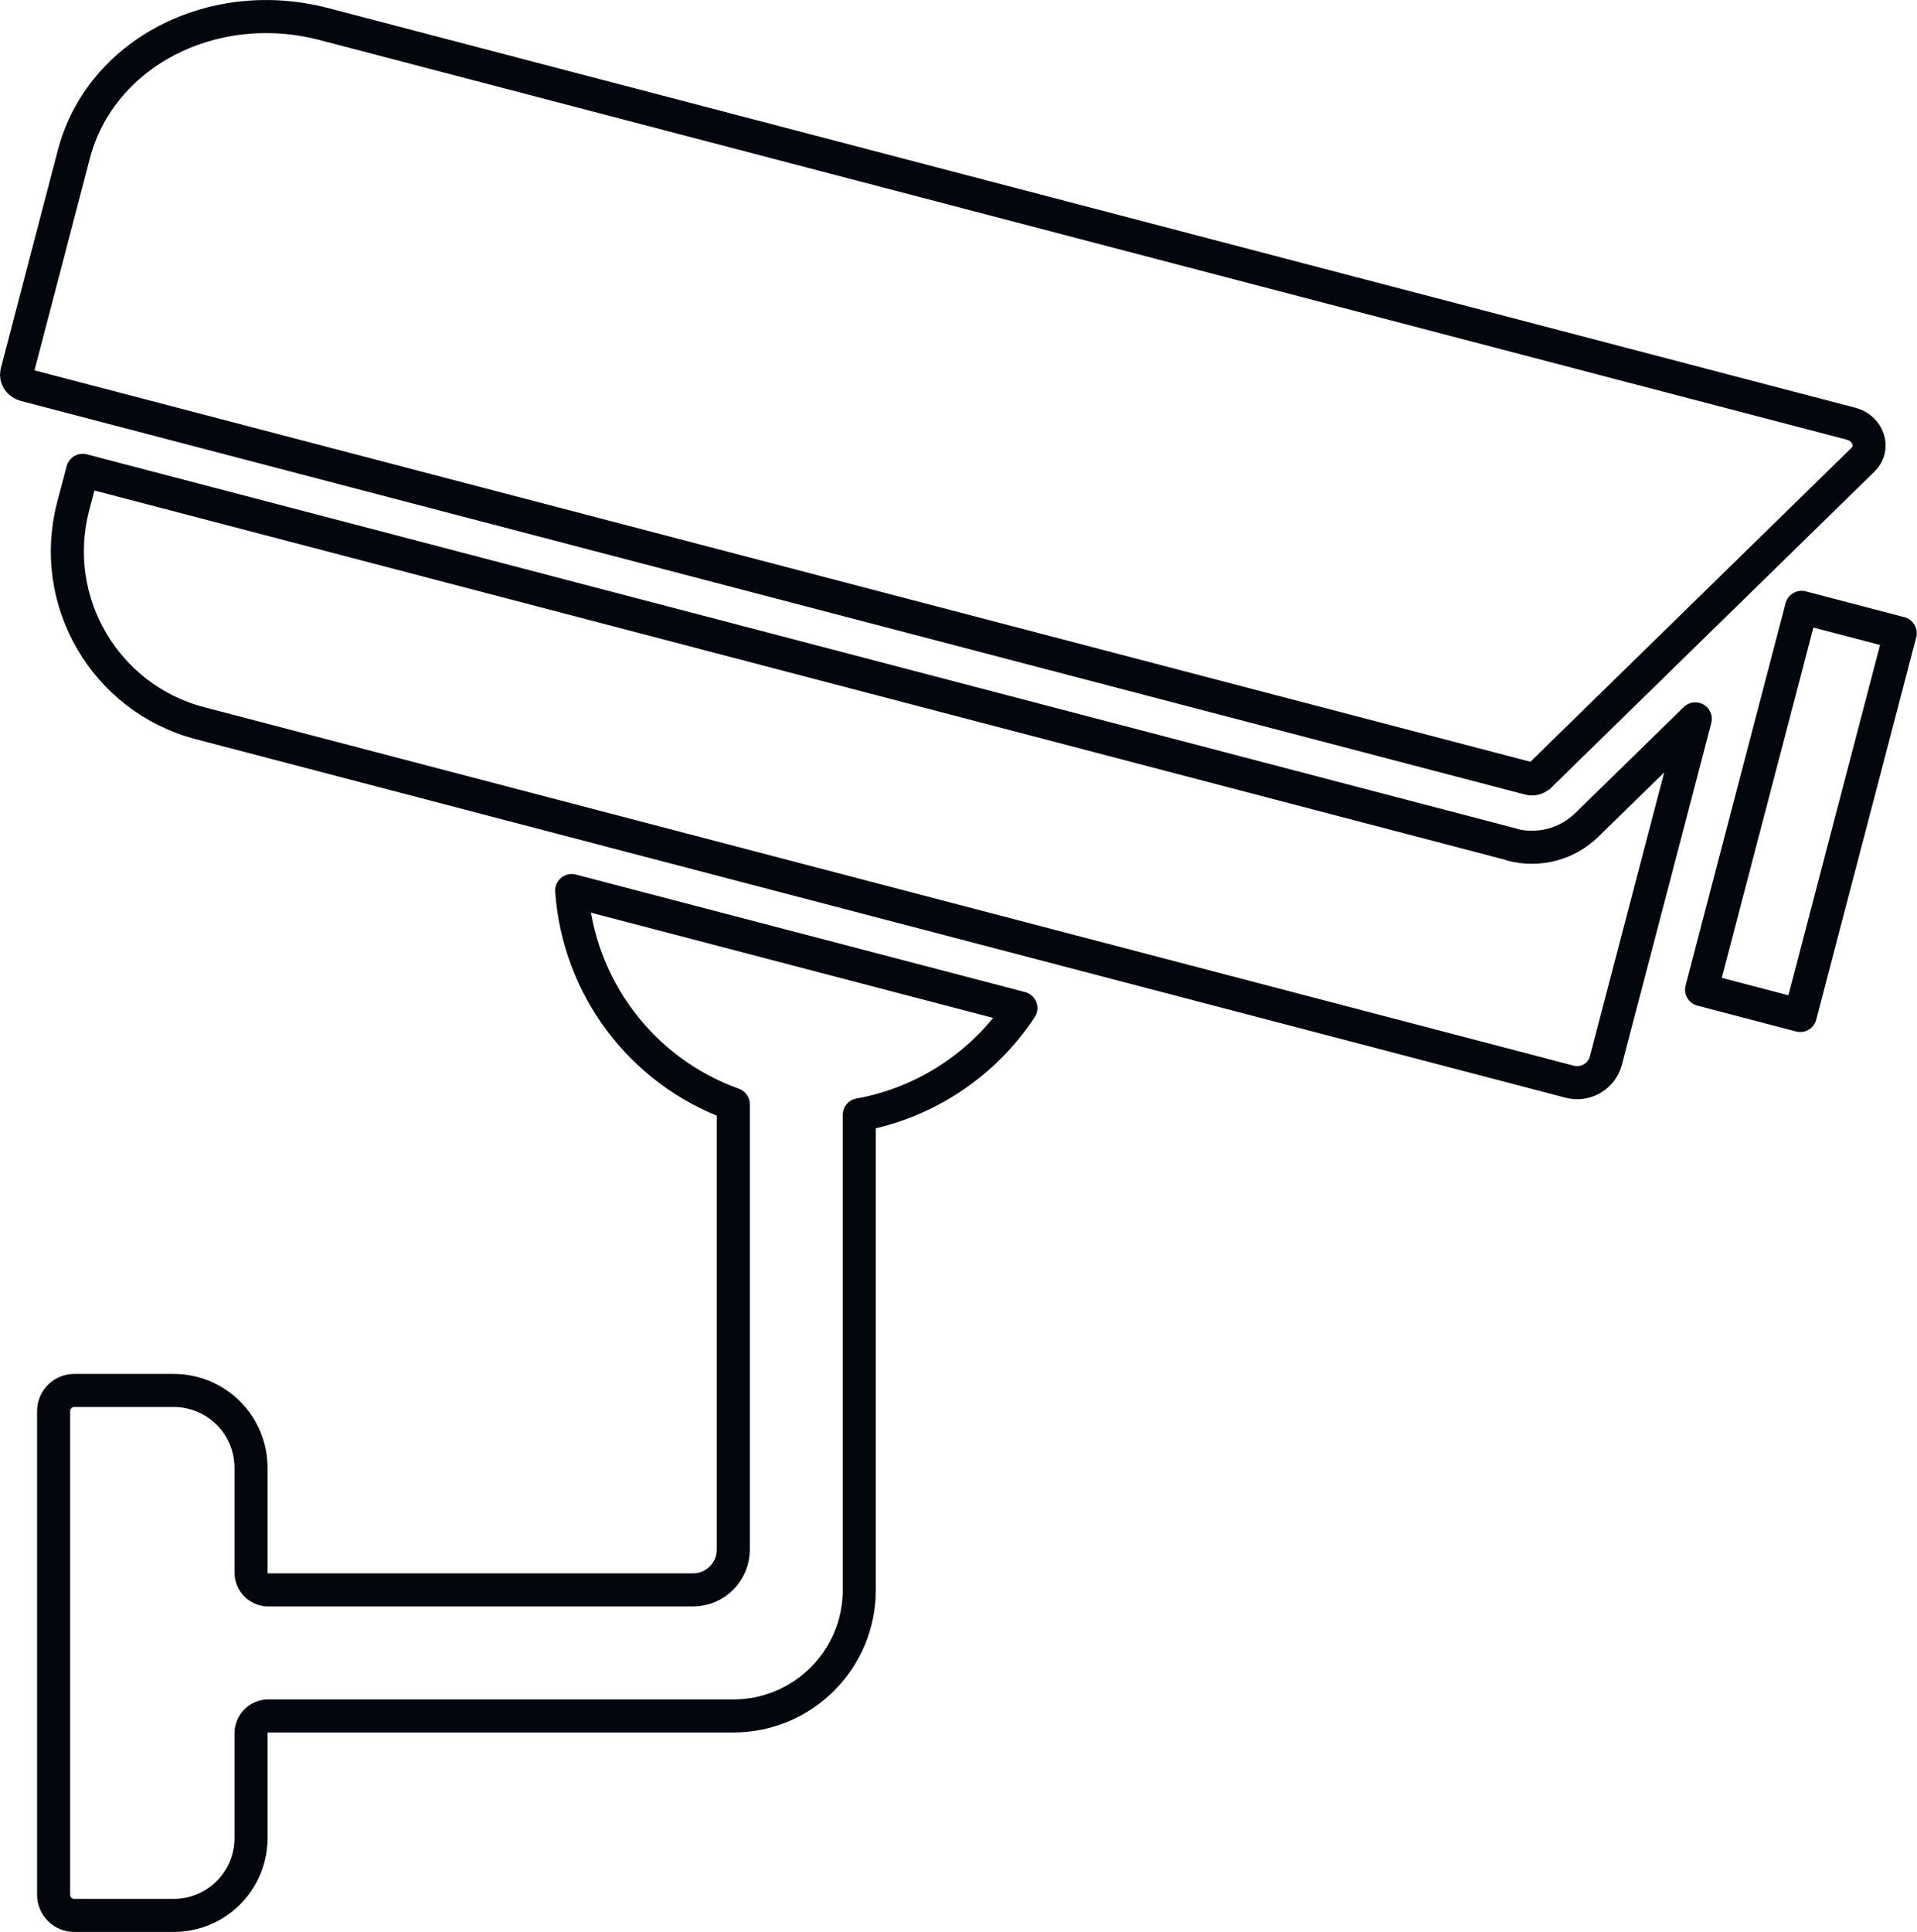
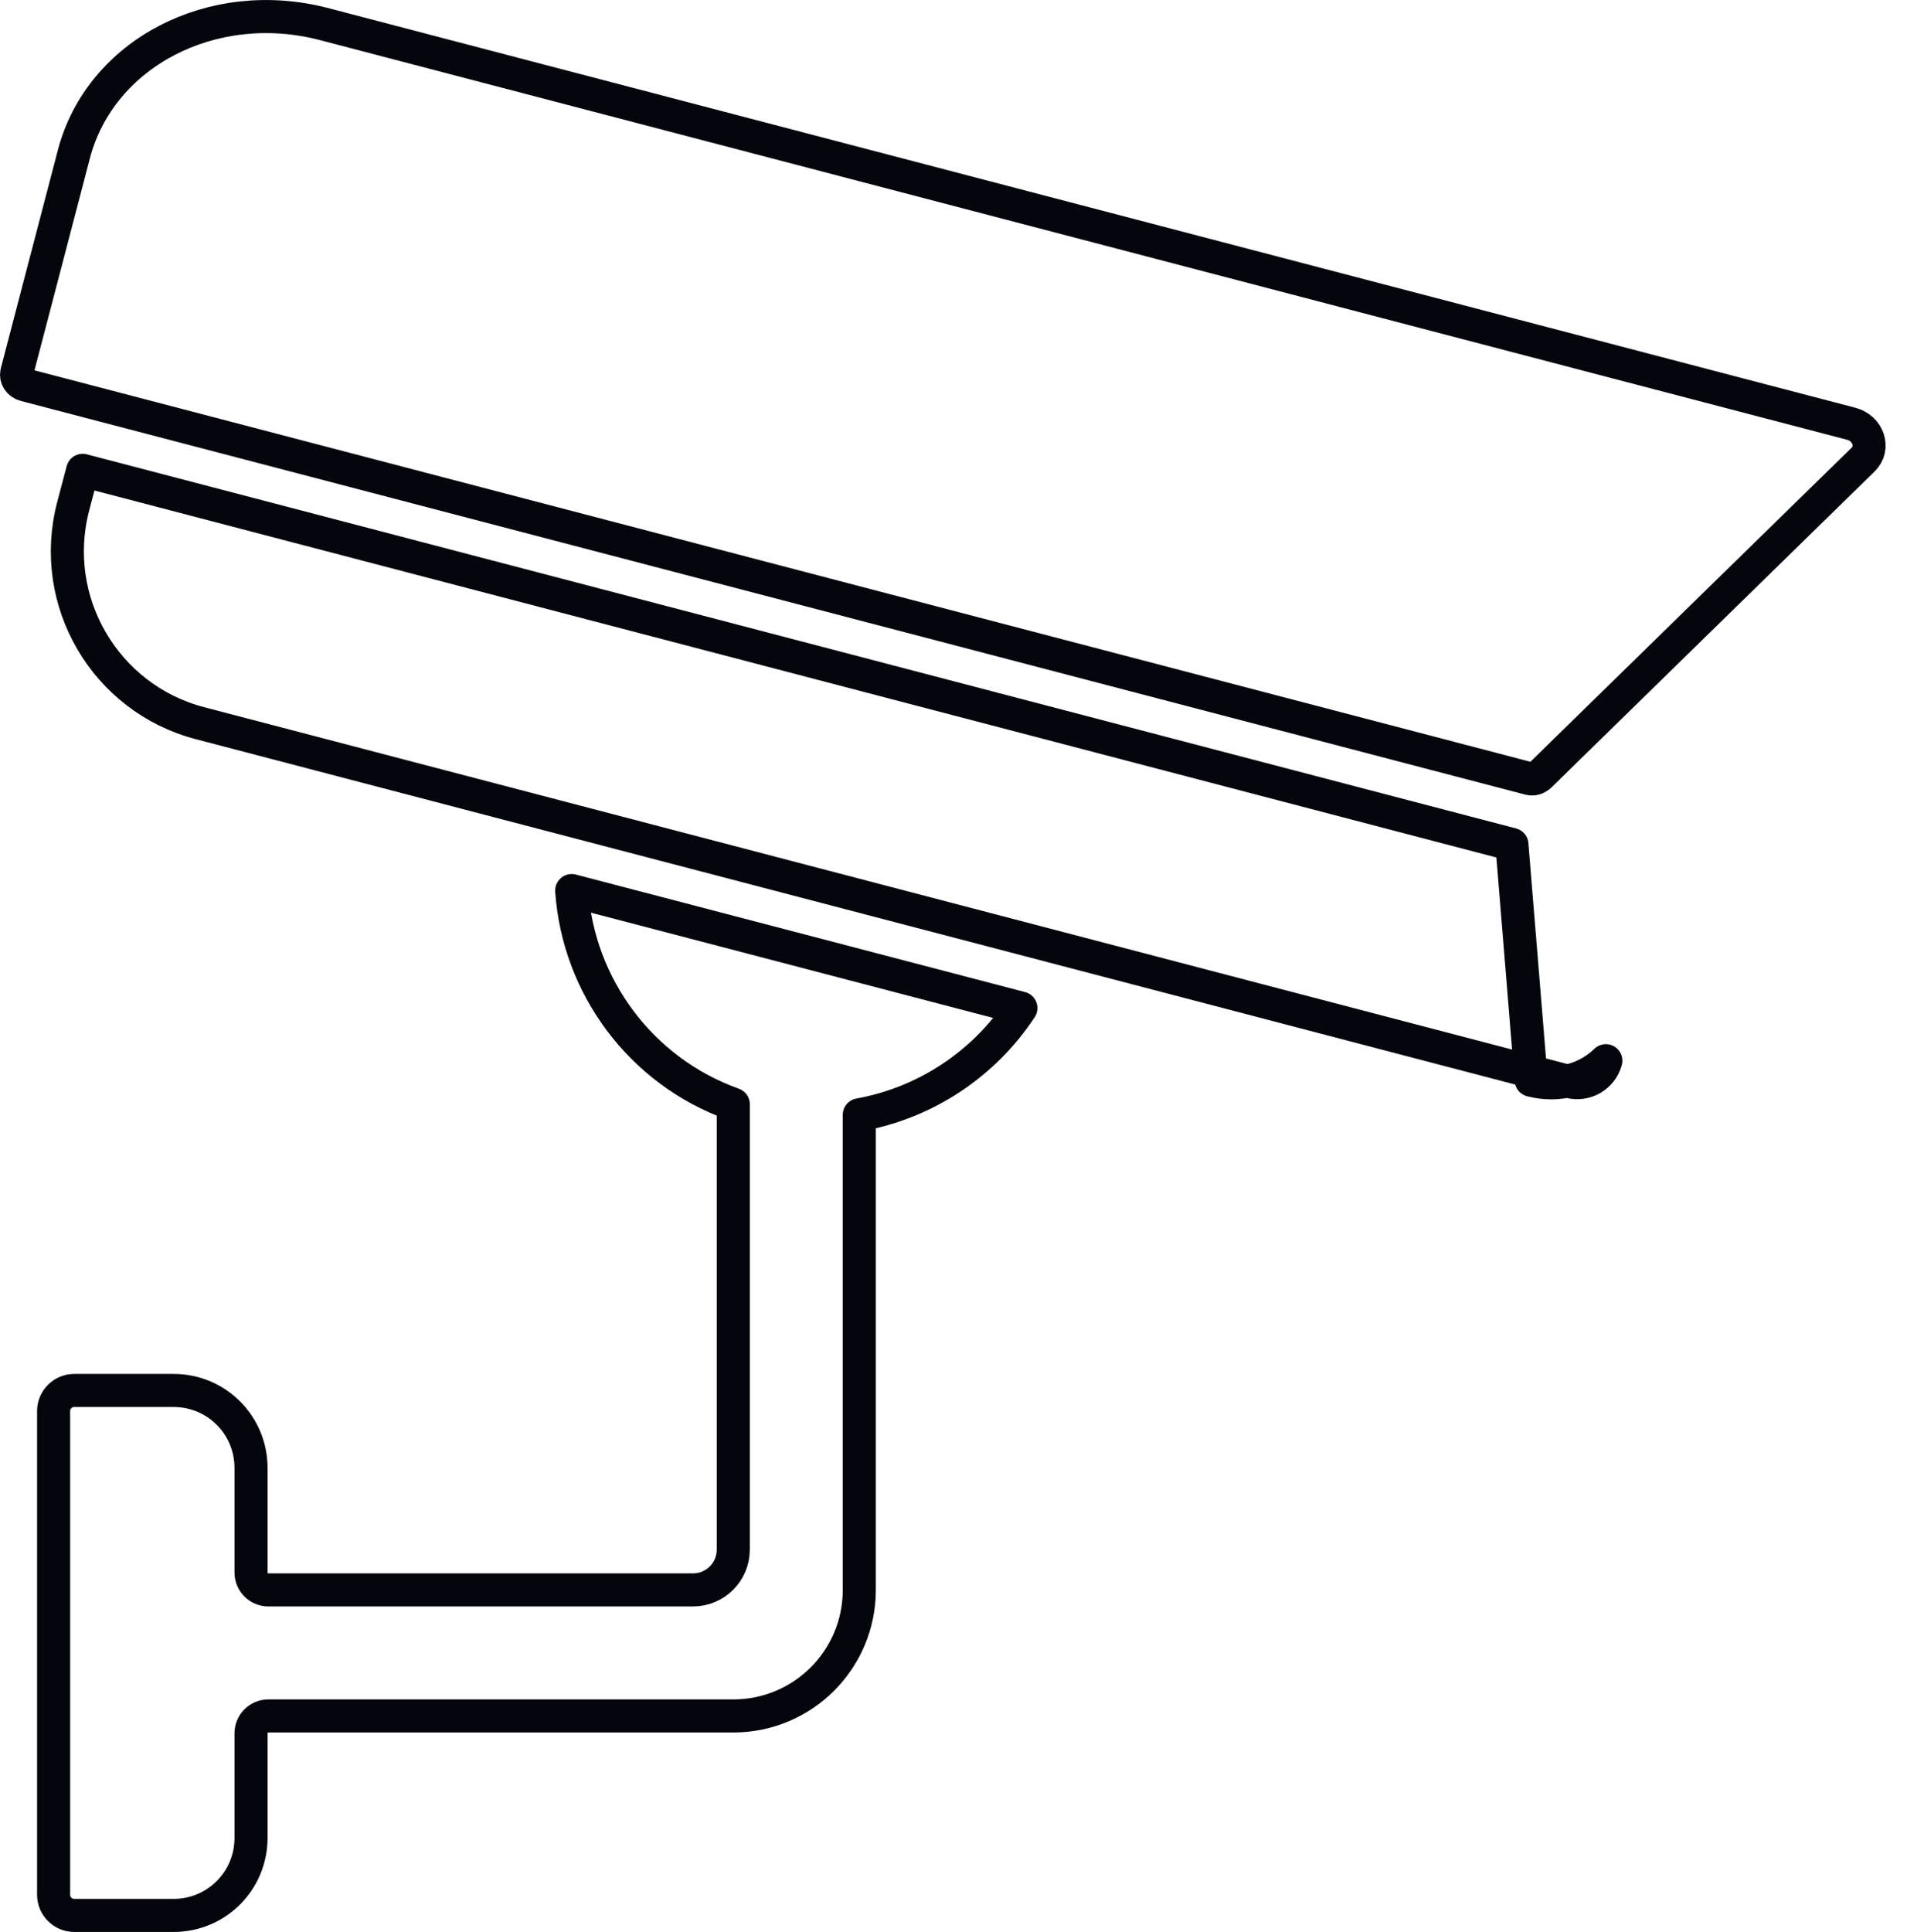
<svg xmlns="http://www.w3.org/2000/svg" id="Layer_2" viewBox="0 0 76.52 77.09">
  <defs>
    <style>.cls-1{fill:none;stroke:#03060c;stroke-linecap:round;stroke-linejoin:round;stroke-width:1.32px;}</style>
  </defs>
  <g id="Layer_1-2">
    <path class="cls-1" d="M29.27,44.07v17.77c0,.89-.72,1.61-1.61,1.61H10.71c-.38,0-.69-.31-.69-.69v-4.18c0-1.71-1.38-3.09-3.09-3.09h-3.97c-.45,0-.82.37-.82.82v19.31c0,.45.37.82.82.82h3.97c1.71,0,3.09-1.38,3.09-3.09v-4.18c0-.38.31-.69.69-.69h18.56c2.78,0,5.03-2.25,5.03-5.03h0v-18.96c2.62-.47,4.97-2.01,6.45-4.26l-17.93-4.69c.26,3.8,2.74,7.2,6.45,8.53Z" />
-     <path class="cls-1" d="M60.35,33.7L3.3,18.77l-.38,1.44c-.99,3.79,1.28,7.66,5.06,8.65l54.68,14.31c.63.16,1.27-.21,1.44-.84l3.57-13.64-4.34,4.24c-.78.76-1.92,1.06-2.98.78Z" />
+     <path class="cls-1" d="M60.35,33.7L3.3,18.77l-.38,1.44c-.99,3.79,1.28,7.66,5.06,8.65l54.68,14.31c.63.16,1.27-.21,1.44-.84c-.78.76-1.92,1.06-2.98.78Z" />
    <path class="cls-1" d="M61.44,30.98l12.93-12.64c.47-.46.21-1.25-.48-1.43L12.93.96C8.48-.2,4.01,2.12,2.95,6.15L.67,14.87c-.05.21.09.43.32.49l60.05,15.71c.15.04.3,0,.4-.1Z" />
-     <rect class="cls-1" x="64.01" y="30.35" width="15.77" height="4.07" transform="translate(22.36 93.74) rotate(-75.34)" />
  </g>
</svg>